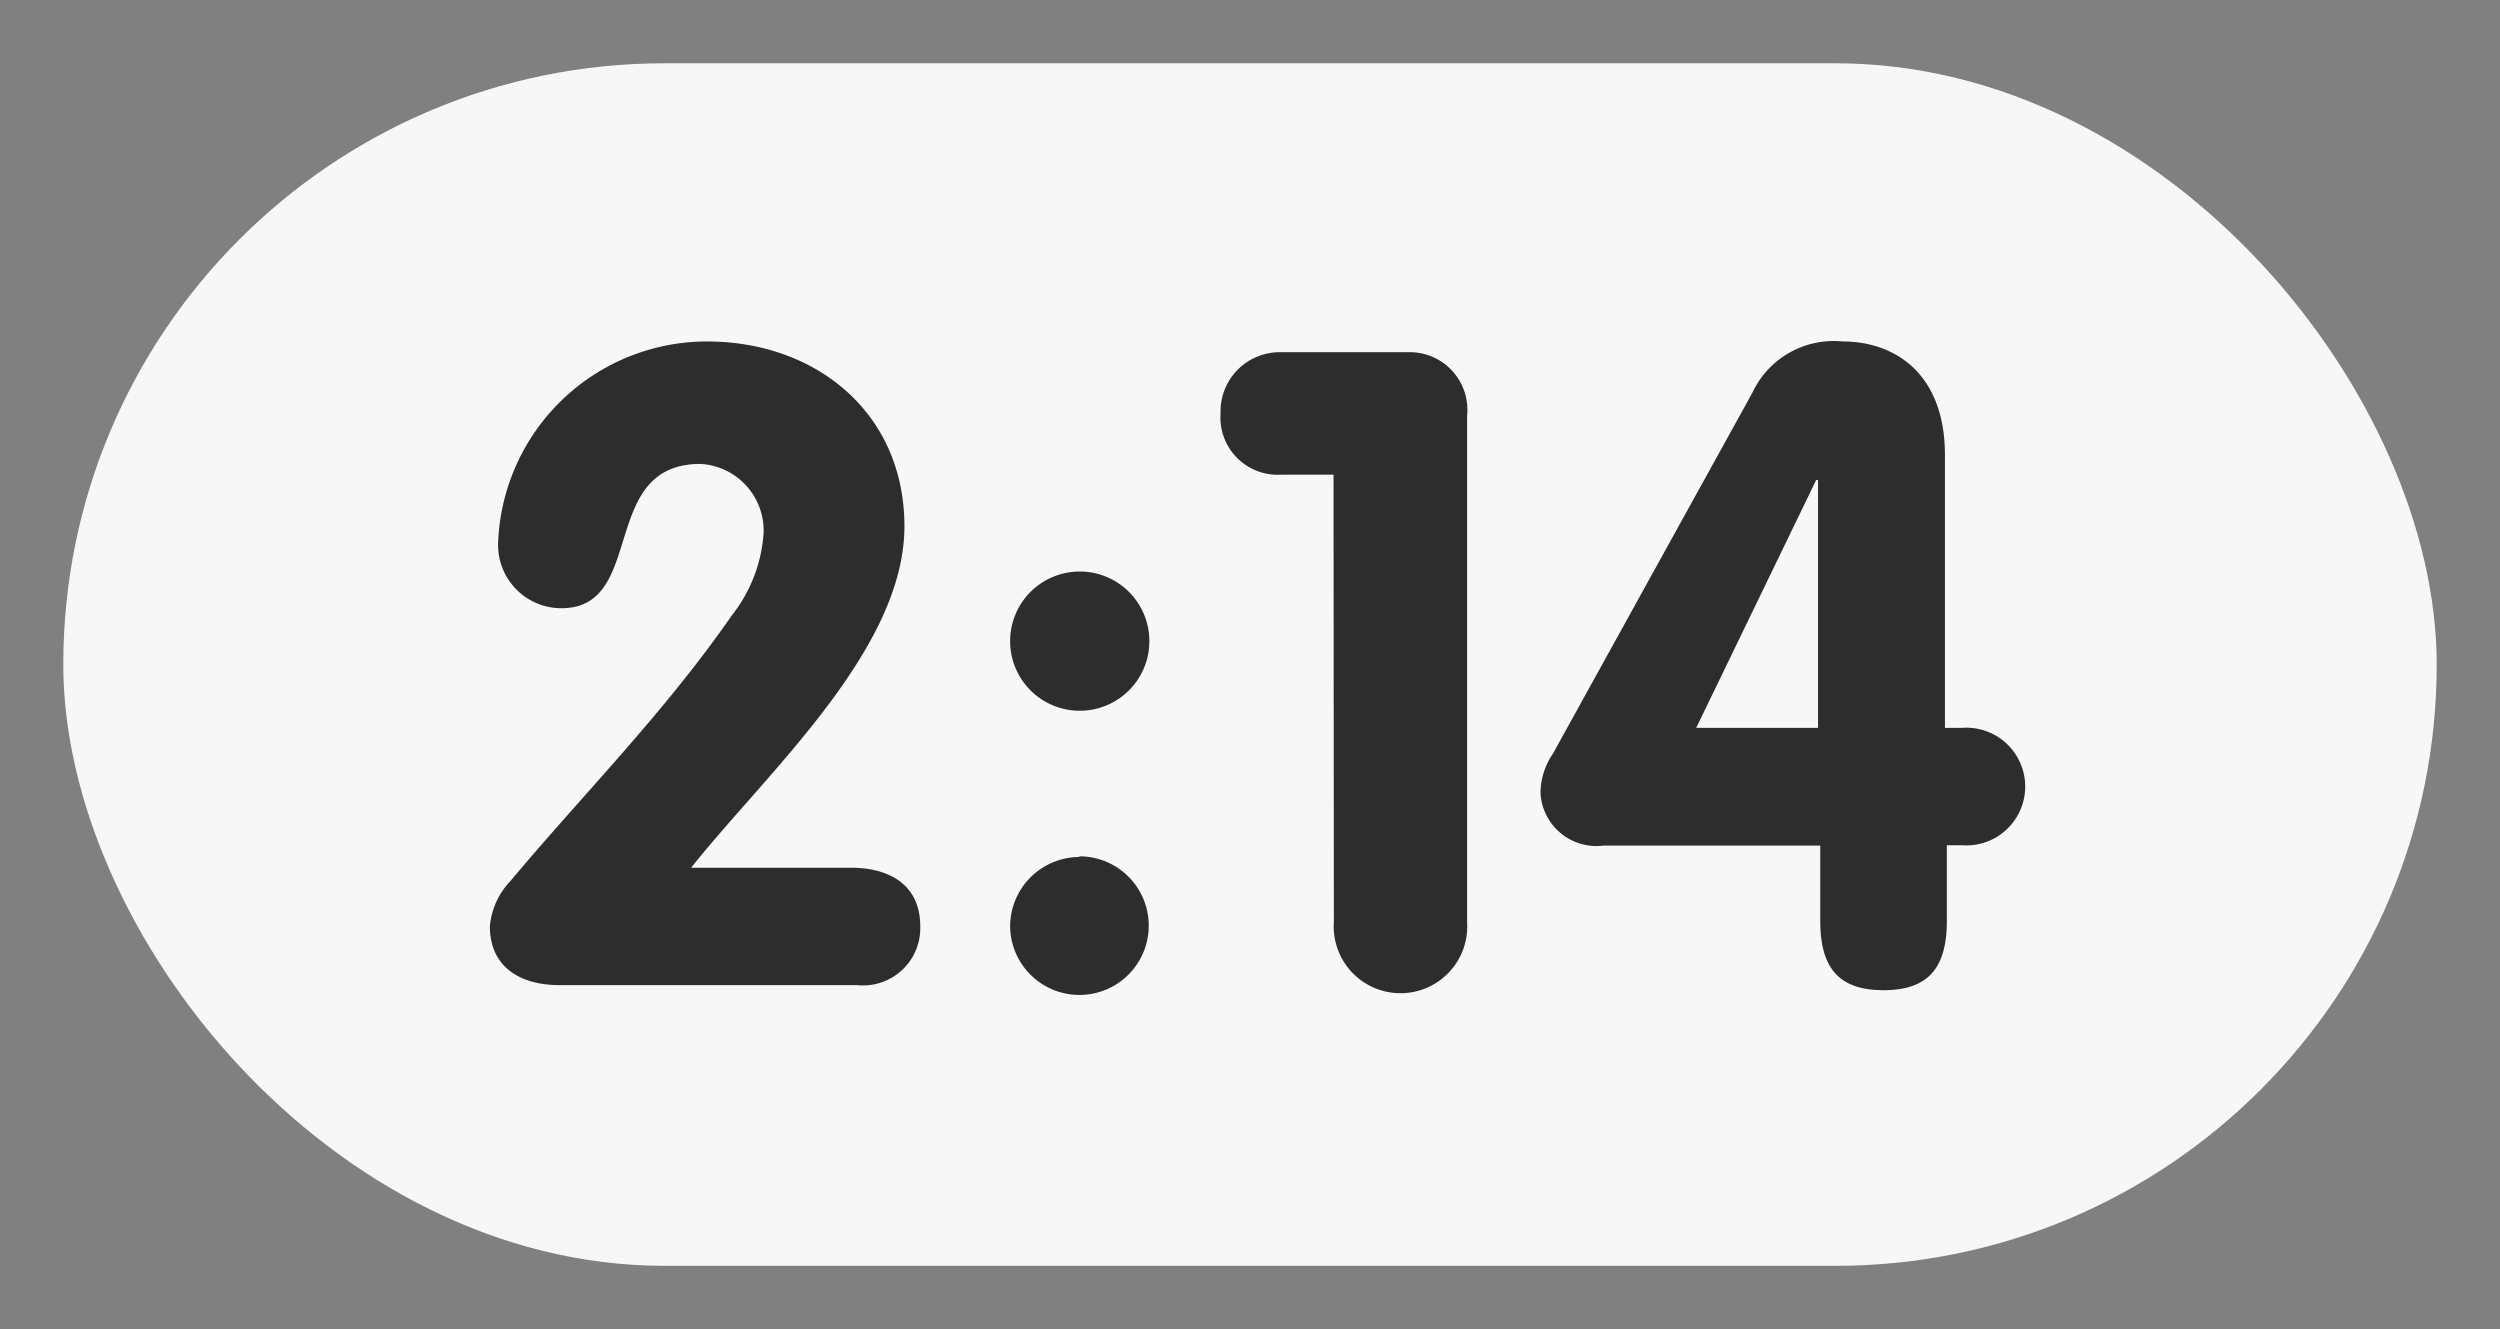
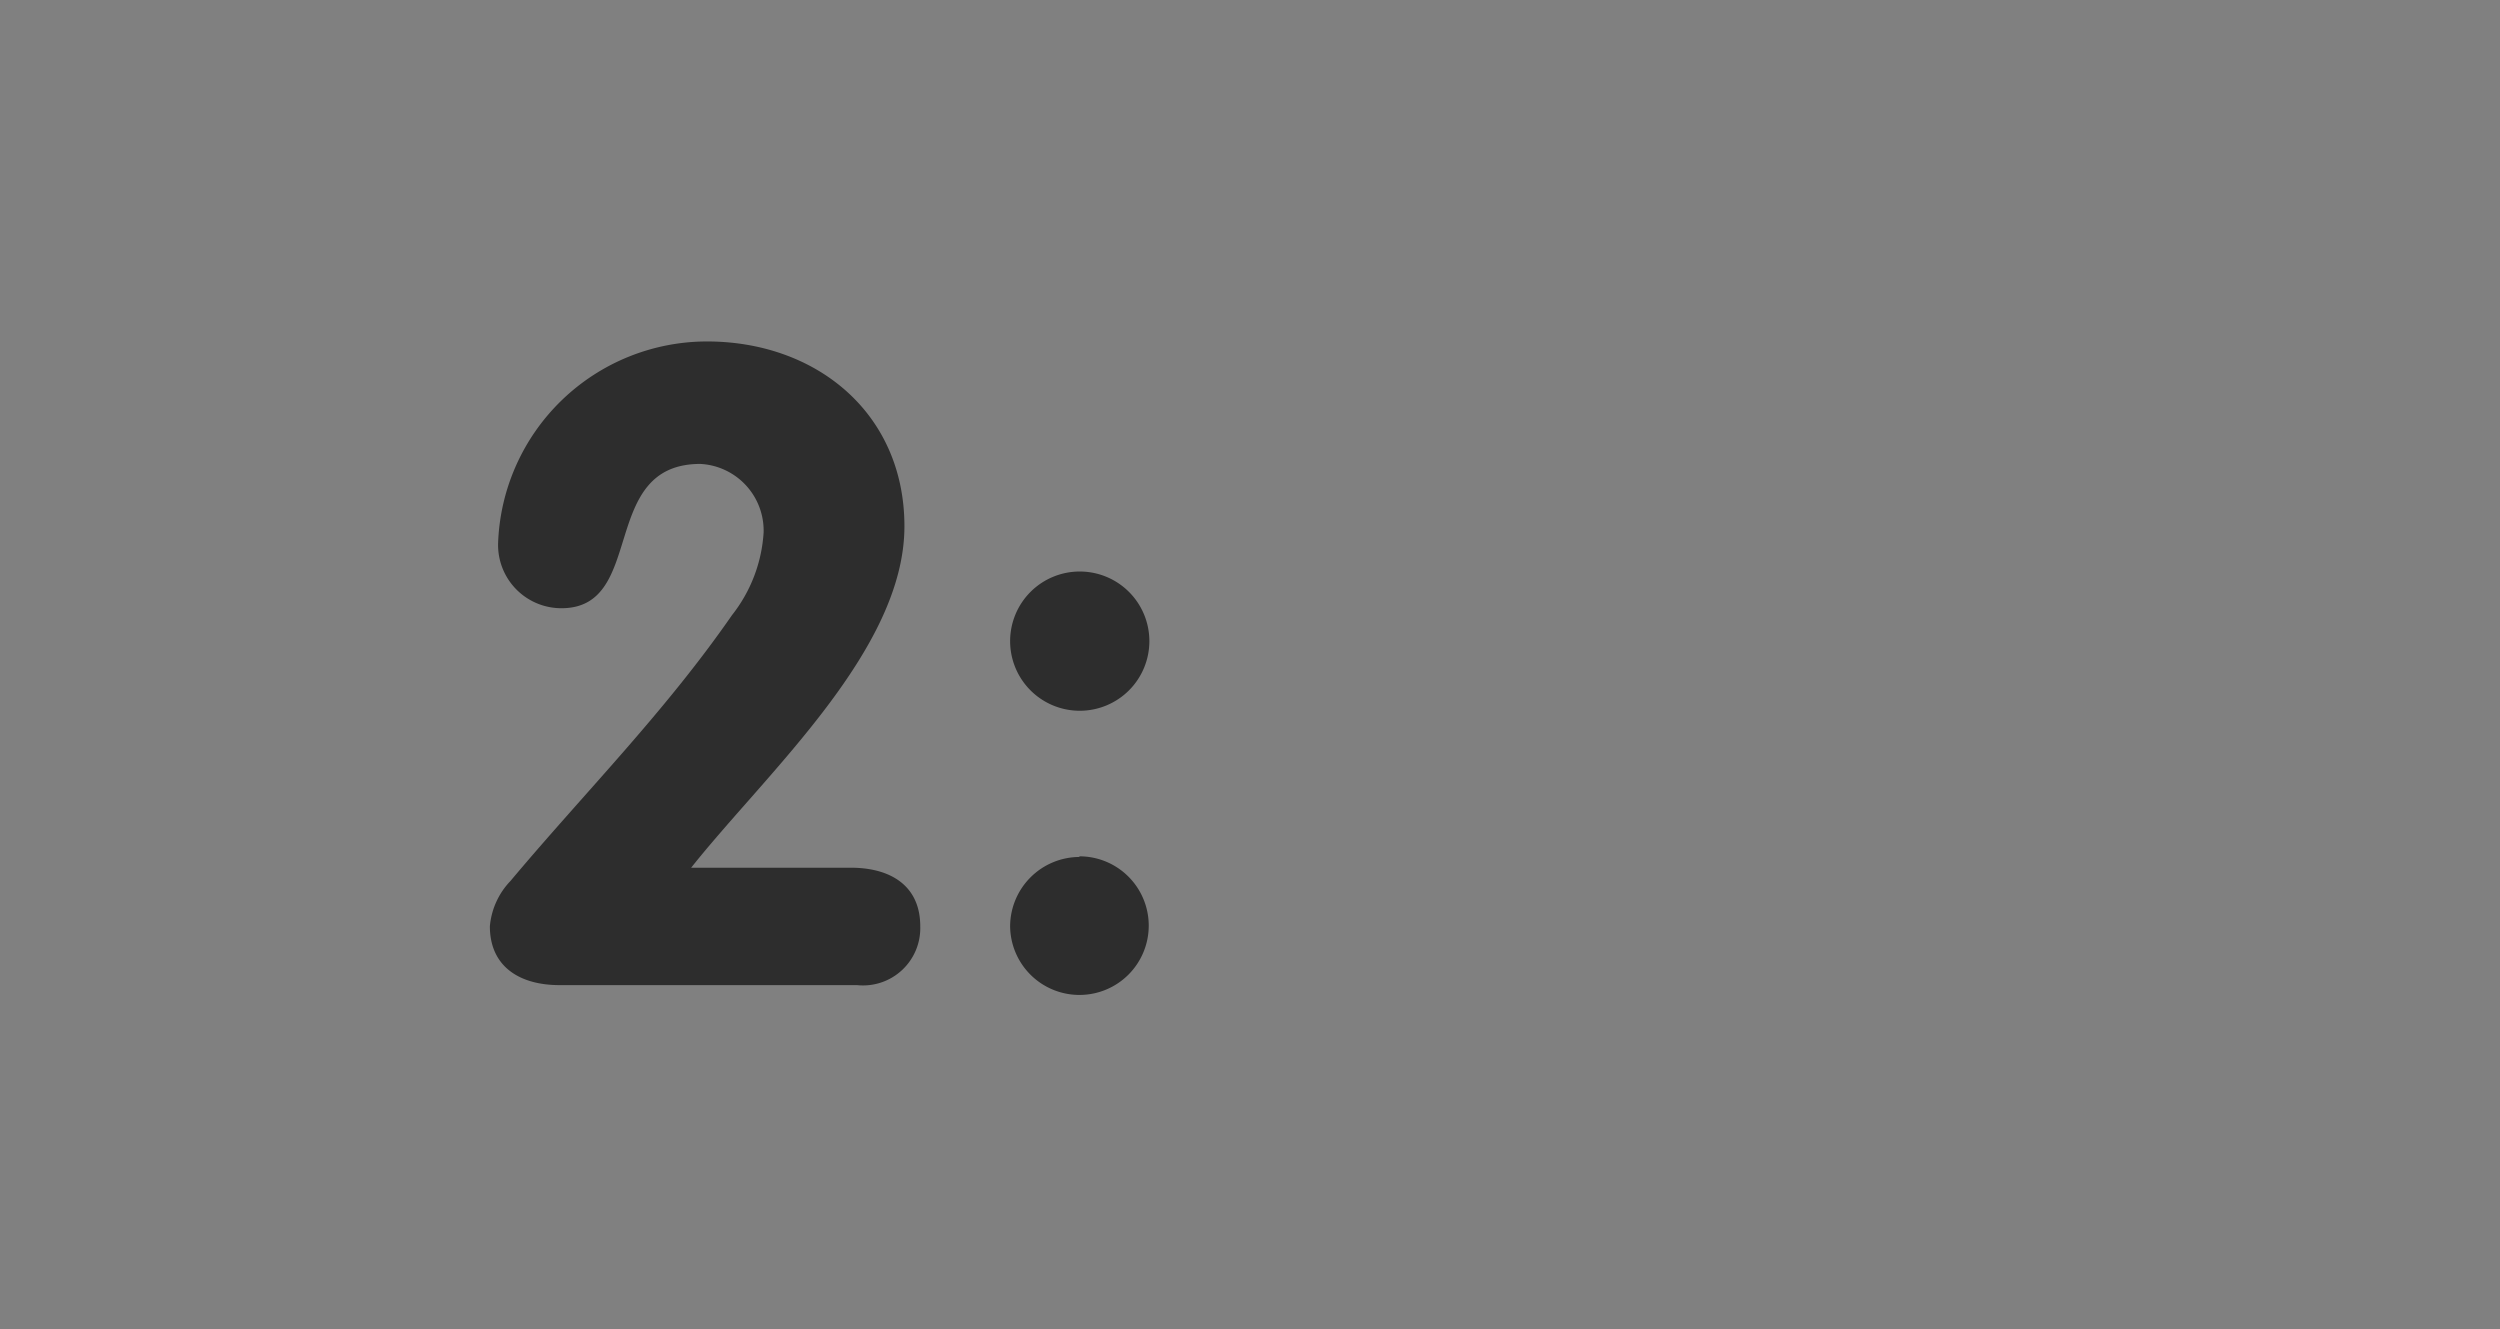
<svg xmlns="http://www.w3.org/2000/svg" id="Layer_1" data-name="Layer 1" viewBox="0 0 79 42">
  <rect x="0" y="0" width="79" height="42" fill="#808080" stroke="none" />
  <defs>
    <style>.cls-1{fill:#f7f7f7;}.cls-2{fill:#2d2d2d;}</style>
  </defs>
  <title>timer2</title>
-   <rect class="cls-1" x="2" y="2" width="75" height="38" rx="19" />
  <path class="cls-2" d="M26.89,27.42c1.24,0,2.19.56,2.19,1.85a1.81,1.81,0,0,1-2,1.86H17.68c-1.24,0-2.2-.57-2.2-1.86a2.36,2.36,0,0,1,.65-1.43c2.33-2.78,4.86-5.31,7-8.4a4.68,4.68,0,0,0,1-2.61,2.11,2.11,0,0,0-2-2.17c-3.23,0-1.69,4.56-4.39,4.56a2,2,0,0,1-2-2.06,6.61,6.61,0,0,1,6.6-6.37c3.46,0,6.24,2.27,6.24,5.84,0,3.91-4.35,7.78-6.74,10.79Z" />
-   <path class="cls-2" d="M34.11,18.06a2.2,2.2,0,1,1-2.19,2.19A2.2,2.2,0,0,1,34.11,18.06Zm0,9a2.19,2.19,0,1,1-2.19,2.19A2.2,2.2,0,0,1,34.11,27.08Z" />
-   <path class="cls-2" d="M42.14,15H40.48a1.81,1.81,0,0,1-1.91-1.94,1.87,1.87,0,0,1,1.91-1.93h4a1.82,1.82,0,0,1,1.88,2v16a2.11,2.11,0,1,1-4.21,0Z" />
-   <path class="cls-2" d="M50.68,26.72a1.77,1.77,0,0,1-2-1.66,2.21,2.21,0,0,1,.39-1.24l6.3-11.4a2.84,2.84,0,0,1,2.86-1.63c1.63,0,3.23,1,3.23,3.59V23H62a1.86,1.86,0,1,1,0,3.71h-.48V29.1c0,1.49-.59,2.19-2,2.19s-2-.7-2-2.19V26.72Zm6.77-11.55h-.06L53.6,23h3.85Z" />
+   <path class="cls-2" d="M34.11,18.06a2.2,2.2,0,1,1-2.19,2.19A2.2,2.2,0,0,1,34.11,18.06m0,9a2.19,2.19,0,1,1-2.19,2.19A2.2,2.2,0,0,1,34.11,27.08Z" />
</svg>